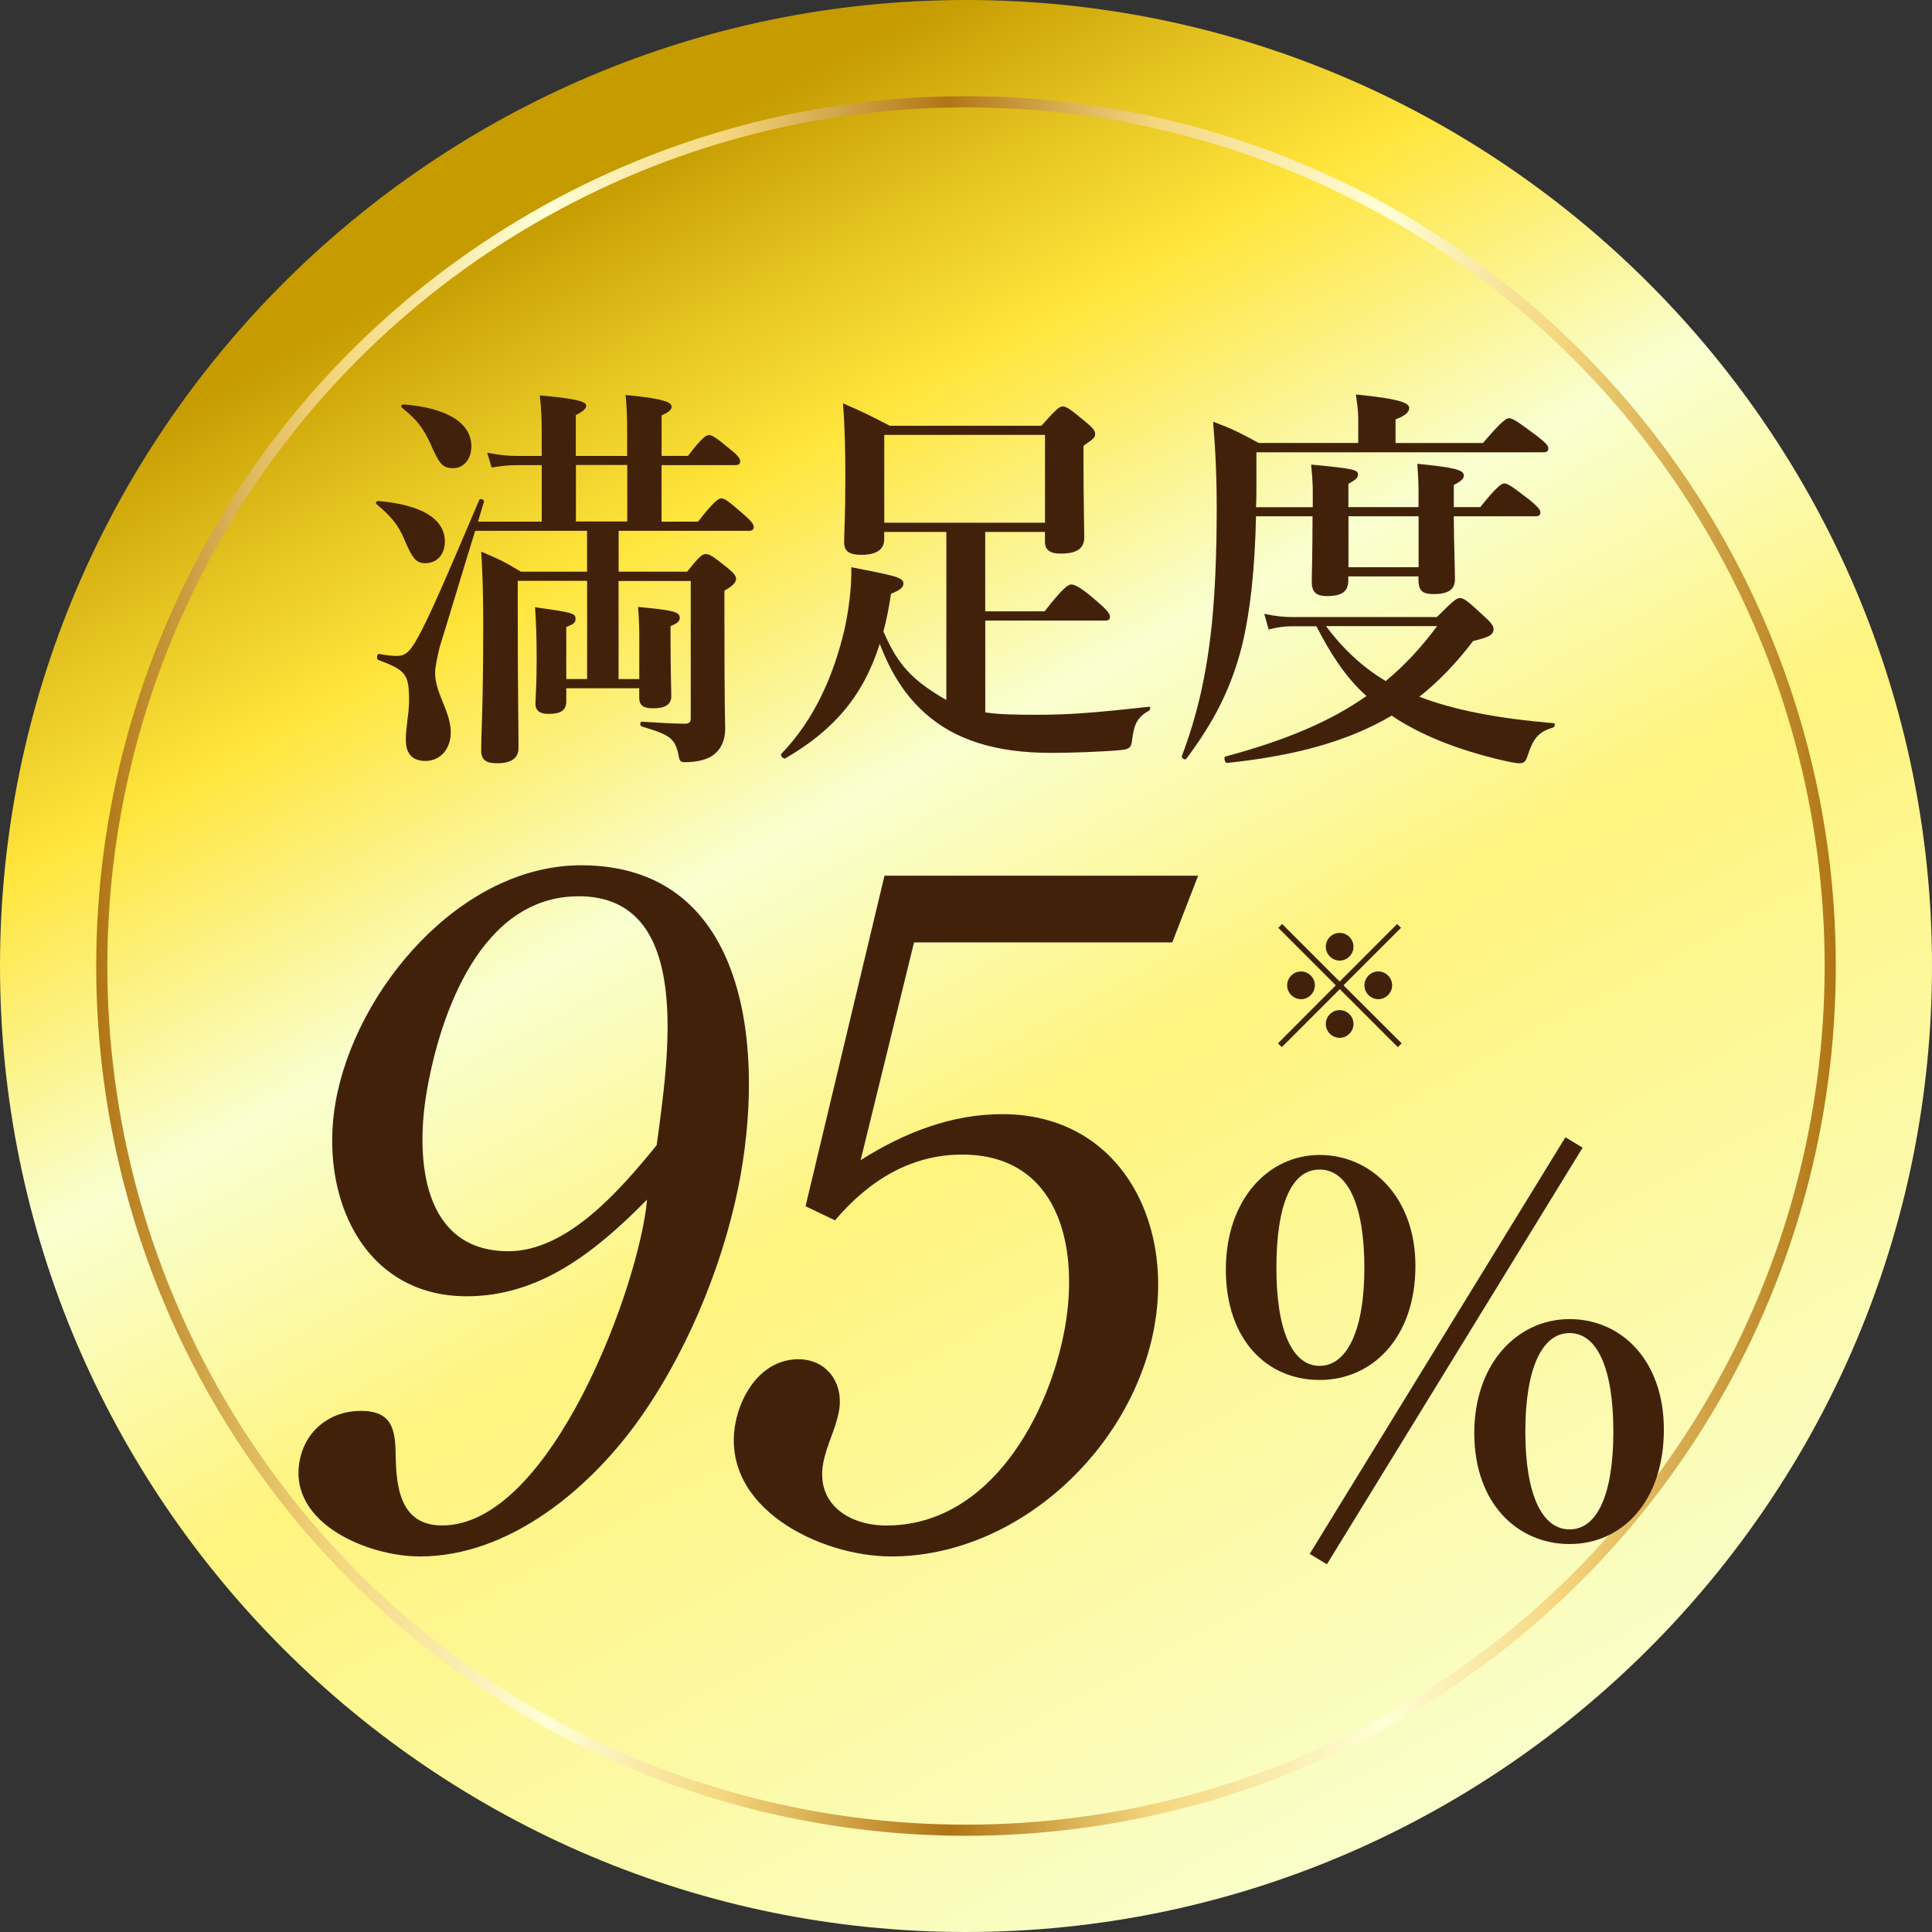
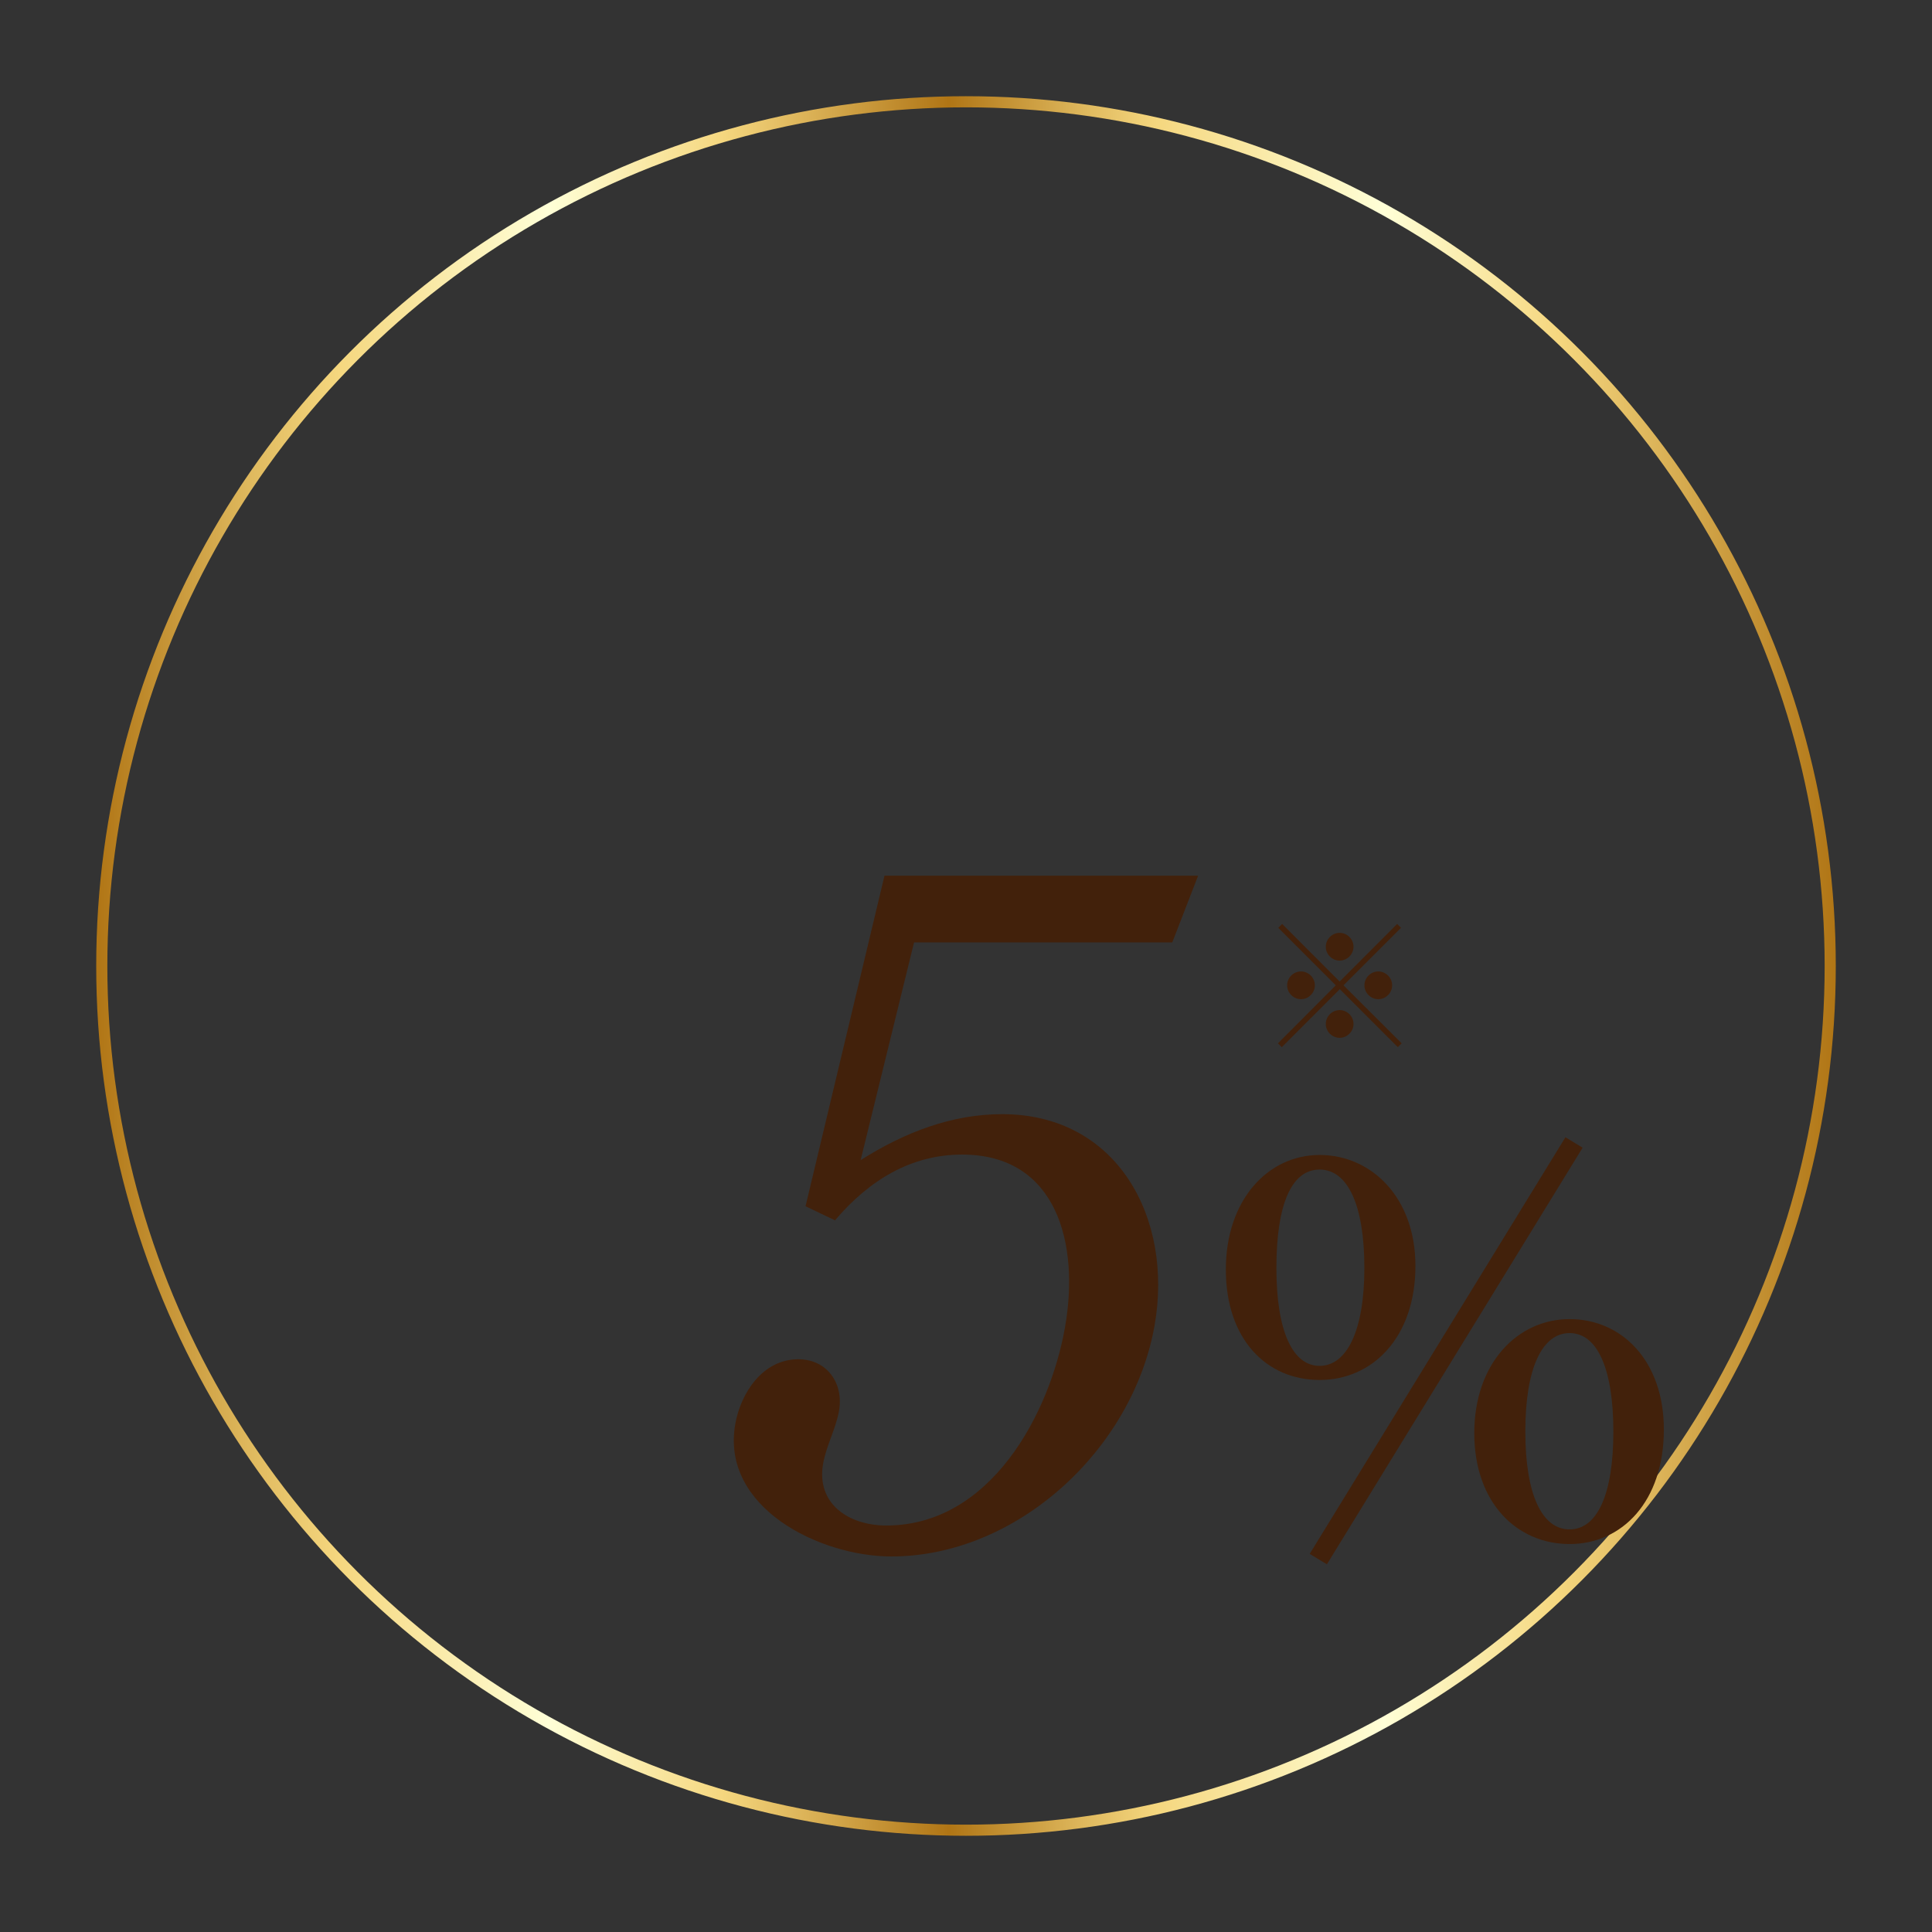
<svg xmlns="http://www.w3.org/2000/svg" id="_レイヤー_2" viewBox="0 0 347 347">
  <rect x="0" y="0" width="347" height="347" fill="#333333" stroke="none" />
  <defs>
    <style>.cls-1{fill:none;stroke:url(#_名称未設定グラデーション_2);stroke-miterlimit:10;stroke-width:2px;}.cls-2{isolation:isolate;}.cls-3{mix-blend-mode:multiply;}.cls-4{fill:#42210b;}.cls-5{fill:url(#_名称未設定グラデーション);}</style>
    <linearGradient id="_名称未設定グラデーション" x1="99.88" y1="311.9" x2="317.43" y2="-94.1" gradientTransform="translate(0 348) scale(1 -1)" gradientUnits="userSpaceOnUse">
      <stop offset="0" stop-color="#c59b00" />
      <stop offset=".07" stop-color="#e6c522" />
      <stop offset=".13" stop-color="#ffe53b" />
      <stop offset=".26" stop-color="#f9ffd0" />
      <stop offset=".4" stop-color="#fff47e" />
      <stop offset=".74" stop-color="#f9ffd0" />
      <stop offset=".84" stop-color="#ffe53b" />
      <stop offset="1" stop-color="#cda925" />
    </linearGradient>
    <linearGradient id="_名称未設定グラデーション_2" x1="17.28" y1="174.5" x2="329.72" y2="174.5" gradientTransform="translate(0 348) scale(1 -1)" gradientUnits="userSpaceOnUse">
      <stop offset="0" stop-color="#b07515" />
      <stop offset=".09" stop-color="#e0ba5f" />
      <stop offset=".14" stop-color="#f5d77f" />
      <stop offset=".26" stop-color="#ffffd7" />
      <stop offset=".36" stop-color="#f5d77f" />
      <stop offset=".49" stop-color="#b07515" />
      <stop offset=".57" stop-color="#e0ba5f" />
      <stop offset=".61" stop-color="#f5d77f" />
      <stop offset=".74" stop-color="#ffffd7" />
      <stop offset=".84" stop-color="#f5d77f" />
      <stop offset="1" stop-color="#b07515" />
    </linearGradient>
  </defs>
  <g id="_レイヤー_1-2">
    <g class="cls-2">
      <g id="_レイヤー_2-2">
        <g id="_メダル">
-           <path class="cls-5" d="M173.5,347C77.83,347,0,269.17,0,173.5S77.83,0,173.5,0s173.5,77.83,173.5,173.5-77.83,173.5-173.5,173.5Z" />
          <circle class="cls-1" cx="173.5" cy="173.5" r="155.22" />
          <g class="cls-3">
            <path class="cls-4" d="M254.22,227.37c0,12.81-7.67,20.48-17.21,20.48s-16.84-7.3-16.84-19.83,7.58-20.58,16.84-20.58,17.21,7.58,17.21,19.92h0ZM229.25,227.74c0,11.32,2.9,17.58,7.76,17.58s8.04-6.27,8.04-17.58-2.99-17.68-8.04-17.68-7.76,6.27-7.76,17.68h0ZM235.23,279.09l45.93-74.83,3.09,1.87-45.93,74.83-3.09-1.87h0ZM298.84,256.74c0,12.91-7.48,20.58-16.93,20.58s-17.12-7.39-17.12-19.92,7.76-20.48,17.12-20.48,16.93,7.48,16.93,19.83h0ZM273.96,257.11c0,11.32,2.99,17.58,7.95,17.58s7.86-6.27,7.86-17.58-2.9-17.68-7.86-17.68-7.95,6.36-7.95,17.68Z" />
          </g>
          <g class="cls-3">
-             <path class="cls-4" d="M133.08,210.73c-2.53,14.34-8.73,30.36-17.56,43.18-9.29,13.49-24.08,25.64-40.11,25.64-9.28,0-23.58-5.9-21.62-17.04.98-5.57,5.48-9.11,11.05-9.11s6.15,3.37,6.22,7.76c.08,6.24.94,12.82,8.36,12.82,19.56,0,35.44-43.18,36.8-58.53-9.45,9.61-19.42,17.37-32.41,17.37-18.55,0-26.53-17.88-23.53-34.91,3.54-20.07,22.34-42.5,44.09-42.5,29.18,0,32.92,31.37,28.7,55.32h.01ZM103.91,160.98c-17.54,0-24.8,21.08-27.21,34.74-2.23,12.65-.73,29.01,14.62,29.01,10.62,0,20.18-11.13,26.63-19.06,2-15.18,6.87-44.7-14.04-44.7h0Z" />
            <path class="cls-4" d="M154.58,208.37c7.98-5.06,16.47-8.26,25.41-8.26,20.74,0,30.77,18.72,27.38,37.95-3.93,22.26-24.69,41.49-47.29,41.49-12.82,0-30.67-8.77-28.02-23.78.98-5.57,4.92-11.64,11.33-11.64,5.06,0,8.19,4.22,7.3,9.28-.56,3.2-2.28,6.24-2.85,9.45-1.28,7.25,4.61,11.13,11.36,11.13,18.72,0,29.34-20.07,32.08-35.59,2.65-15.01-1.44-31.03-18.48-31.03-9.11,0-16.66,4.55-22.83,11.81l-5.29-2.53,14.18-59.37h56.33l-4.64,11.98h-46.38l-9.6,39.13v-.02Z" />
          </g>
          <path class="cls-4" d="M251.75,187.39l-.69.69-10.42-10.42-10.42,10.42-.69-.69,10.39-10.42-10.33-10.33.69-.69,10.33,10.34,10.33-10.34.69.69-10.33,10.33,10.45,10.42ZM236.16,176.97c0,1.35-1.13,2.49-2.49,2.49s-2.49-1.13-2.49-2.49,1.13-2.49,2.49-2.49,2.49,1.13,2.49,2.49ZM243.1,170.04c0,1.35-1.13,2.49-2.49,2.49s-2.49-1.13-2.49-2.49,1.13-2.49,2.49-2.49,2.49,1.13,2.49,2.49ZM243.1,183.91c0,1.35-1.13,2.49-2.49,2.49s-2.49-1.13-2.49-2.49,1.13-2.49,2.49-2.49,2.49,1.13,2.49,2.49ZM250.04,176.97c0,1.35-1.13,2.49-2.49,2.49s-2.49-1.13-2.49-2.49,1.13-2.49,2.49-2.49,2.49,1.13,2.49,2.49Z" />
        </g>
      </g>
    </g>
-     <path class="cls-4" d="M76.37,101.16c-1.73,0-2.38-1.08-3.74-4.25-1.08-2.52-2.09-3.89-4.97-6.34-.29-.22-.07-.58.29-.58,7.7.65,11.95,3.17,11.95,7.27,0,2.38-1.44,3.89-3.53,3.89ZM111.15,121.97h3.67v-7.2c0-1.66,0-2.95-.22-5.76,6.26.58,7.49.86,7.49,1.94,0,.65-.43,1.01-1.66,1.51v2.09c0,5.4.14,9.29.14,10.51,0,1.58-1.3,2.16-3.24,2.16-1.58,0-2.52-.36-2.52-1.94v-1.66h-13.1v2.3c0,1.66-.94,2.3-3.24,2.3-1.51,0-2.3-.58-2.3-1.8,0-.79.22-3.38.22-8.21,0-3.53-.14-7.2-.29-9.14,6.77.94,7.27,1.08,7.27,2.09,0,.65-.29.94-1.66,1.44v9.36h3.74v-17.64h-12.46v4.97c0,15.19.14,20.09.14,25.06,0,1.87-1.37,2.74-3.89,2.74-1.87,0-2.81-.58-2.81-2.23,0-3.74.36-7.56.36-22.75,0-4.32-.07-8.64-.36-13.03,3.38,1.44,3.89,1.66,7.13,3.6h11.88v-7.34h-20.09c-2.16,6.91-4.18,13.83-6.34,20.74-.43,1.66-.86,3.82-.86,4.75,0,3.74,2.81,6.91,2.81,10.73,0,2.95-1.87,5.11-4.54,5.11-2.38,0-3.53-1.3-3.53-3.82,0-2.38.58-4.61.58-6.98,0-4.75-.5-5.47-5.54-7.34-.36-.14-.22-1.15.14-1.08,1.15.22,2.3.36,2.95.36,1.44,0,2.3-.14,4.03-3.31,1.94-3.46,4.97-10.44,11.02-24.7.14-.36.94-.07.86.29-.36,1.22-.72,2.38-1.08,3.6h11.45v-10.15h-4.46c-1.37,0-2.74.14-4.54.43l-.79-2.66c2.16.43,3.74.58,5.33.58h4.46v-3.96c0-2.74-.07-4.54-.36-6.91,7.7.65,8.35,1.3,8.35,1.87,0,.5-.65,1.08-1.87,1.66v7.34h9.22v-3.89c0-3.17-.07-4.97-.29-7.06,7.63.72,8.28,1.44,8.28,2.16,0,.5-.65,1.01-1.8,1.51v7.27h4.75c2.38-3.17,3.24-3.74,3.74-3.74.65,0,1.44.58,3.96,2.66,1.08.86,1.66,1.51,1.66,2.02s-.22.72-.94.72h-13.18v10.15h6.55c2.81-3.6,3.67-4.18,4.18-4.18.65,0,1.37.58,4.1,2.95,1.15,1.01,1.73,1.66,1.73,2.16s-.22.72-.94.72h-23.33v7.34h12.31c2.16-2.74,2.74-3.17,3.31-3.17.72,0,1.37.43,3.89,2.45,1.15.94,1.58,1.44,1.58,2.02,0,.65-.72,1.37-2.09,2.09v4.25c0,18.22.14,19.37.14,20.52,0,2.09-.72,3.67-2.02,4.68-1.22.94-3.02,1.37-5.26,1.37-.79,0-.94-.22-1.15-1.51-.65-2.74-1.44-3.38-6.55-4.9-.36-.07-.36-.86,0-.86,3.46.22,5.98.36,7.71.36.86,0,1.08-.29,1.08-1.08v-24.55h-12.96v17.64ZM81.41,84.09c-2.09,0-2.59-1.01-4.1-4.39-1.3-2.81-2.3-4.18-5.11-6.48-.29-.22-.07-.58.29-.58,7.71.58,12.17,3.31,12.17,7.49,0,2.66-1.66,3.96-3.24,3.96ZM112.66,83.51h-9.22v10.15h9.22v-10.15Z" />
-     <path class="cls-4" d="M176.96,109.8h10.66c3.24-4.18,4.25-4.82,4.75-4.82.65,0,1.73.43,4.9,3.24,1.44,1.22,2.09,2.02,2.09,2.52s-.22.72-.94.72h-21.46v16.49c2.38.36,5.26.43,9.14.43,5.54,0,9.94-.29,20.23-1.44.36-.07.29.58,0,.72-2.16,1.22-2.66,2.52-3.02,5.4-.14,1.08-.36,1.51-2.02,1.66-3.02.29-8.79.5-12.53.5-9.86,0-17.21-2.3-22.54-7.06-3.53-3.1-6.19-7.2-8.21-12.53-2.95,9.36-8.28,15.55-16.99,20.59-.29.14-.94-.5-.72-.79,5.98-6.19,9.43-14.11,11.38-22.39.79-3.67,1.3-7.56,1.22-11.16,8.21,1.58,9.36,1.87,9.36,2.95,0,.72-.72,1.22-2.23,1.8-.36,2.45-.79,4.68-1.37,6.77,2.3,5.33,4.54,7.99,8.93,10.87.86.58,1.58,1.01,2.38,1.44v-30.17h-11.16v1.3c0,1.94-1.51,2.81-4.1,2.81-2.3,0-3.1-.72-3.1-2.3,0-1.8.22-4.39.22-11.59,0-4.39-.07-8.86-.43-13.32,3.96,1.73,4.54,2.02,8.42,4.03h27.22c2.67-3.02,3.24-3.46,3.82-3.46.72,0,1.3.43,4.1,2.74,1.3,1.08,1.73,1.58,1.73,2.16,0,.65-.14.79-2.09,2.16v2.66c0,6.91.14,12.17.14,13.75,0,2.02-1.3,2.95-4.25,2.95-1.8,0-2.81-.58-2.81-2.16v-1.73h-10.73v14.26ZM187.69,78.11h-28.87v15.77h28.87v-15.77Z" />
-     <path class="cls-4" d="M235.78,91.07v-1.58c0-1.3.07-2.38-.29-6.05,7.63.72,8.42.94,8.42,1.8,0,.58-.43.94-1.73,1.66v4.18h12.6v-2.38c0-2.23-.07-3.1-.22-5.4,6.55.65,8.35,1.08,8.35,2.09,0,.58-.36.94-1.8,1.73v3.96h4.75c2.95-3.67,3.82-4.25,4.32-4.25.65,0,1.44.58,4.54,2.95,1.37,1.15,1.94,1.73,1.94,2.23s-.22.72-.94.72h-14.62c.07,5.83.22,9.86.22,11.31,0,1.8-1.15,2.66-3.82,2.66-2.16,0-2.74-.65-2.74-2.81v-.36h-12.6v.72c0,1.94-1.08,2.81-3.82,2.81-2.02,0-2.74-.79-2.74-2.59,0-1.22.14-4.9.14-11.74h-10.15c-.22,9.58-1.01,16.85-2.45,22.97-1.94,7.85-5.11,13.97-10.08,20.59-.22.29-.94-.14-.79-.5,2.81-7.42,4.46-14.76,5.4-23.83.58-5.98.86-12.67.86-20.67,0-5.69-.22-10.37-.65-15.55,3.67,1.37,4.54,1.87,8.21,3.82h17.86v-4.46c0-1.37-.22-2.81-.43-4.25,8.71.86,9.58,1.66,9.58,2.45s-.86,1.44-2.45,2.02v4.25h15.7c3.31-3.89,4.18-4.46,4.68-4.46.65,0,1.51.58,4.9,3.1,1.58,1.22,2.16,1.8,2.16,2.3s-.22.72-.94.72h-51.49v6.05c0,1.3,0,2.59-.07,3.82h10.15ZM258.1,110.8c2.95-2.95,3.53-3.38,4.1-3.38.72,0,1.3.43,4.25,3.17,1.37,1.22,1.8,1.8,1.8,2.38,0,1.15-1.01,1.51-3.67,2.16-2.95,3.89-6.12,7.2-9.65,10.01,6.19,2.38,13.97,3.89,24.12,4.75.36,0,.22.72-.14.79-2.59.79-3.53,1.87-4.61,5.26-.29.86-.65,1.15-1.37,1.15-.79,0-2.45-.36-4.46-.86-6.05-1.51-12.1-3.67-17.43-6.98-.36-.22-.72-.5-1.08-.72-7.71,4.54-17.14,7.2-29.59,8.5-.36.07-.65-1.08-.29-1.15,10.73-2.88,18.79-6.26,25.35-10.87-3.89-3.46-6.62-7.92-9-12.53h-4.32c-1.3,0-2.52.14-4.25.58l-.79-2.81c2.02.43,3.53.58,5.04.58h25.99ZM238.16,112.46c2.95,3.96,6.48,7.34,10.73,9.86,3.38-2.81,6.41-6.05,9.22-9.86h-19.95ZM254.79,101.88v-9.15h-12.6v9.15h12.6Z" />
  </g>
</svg>